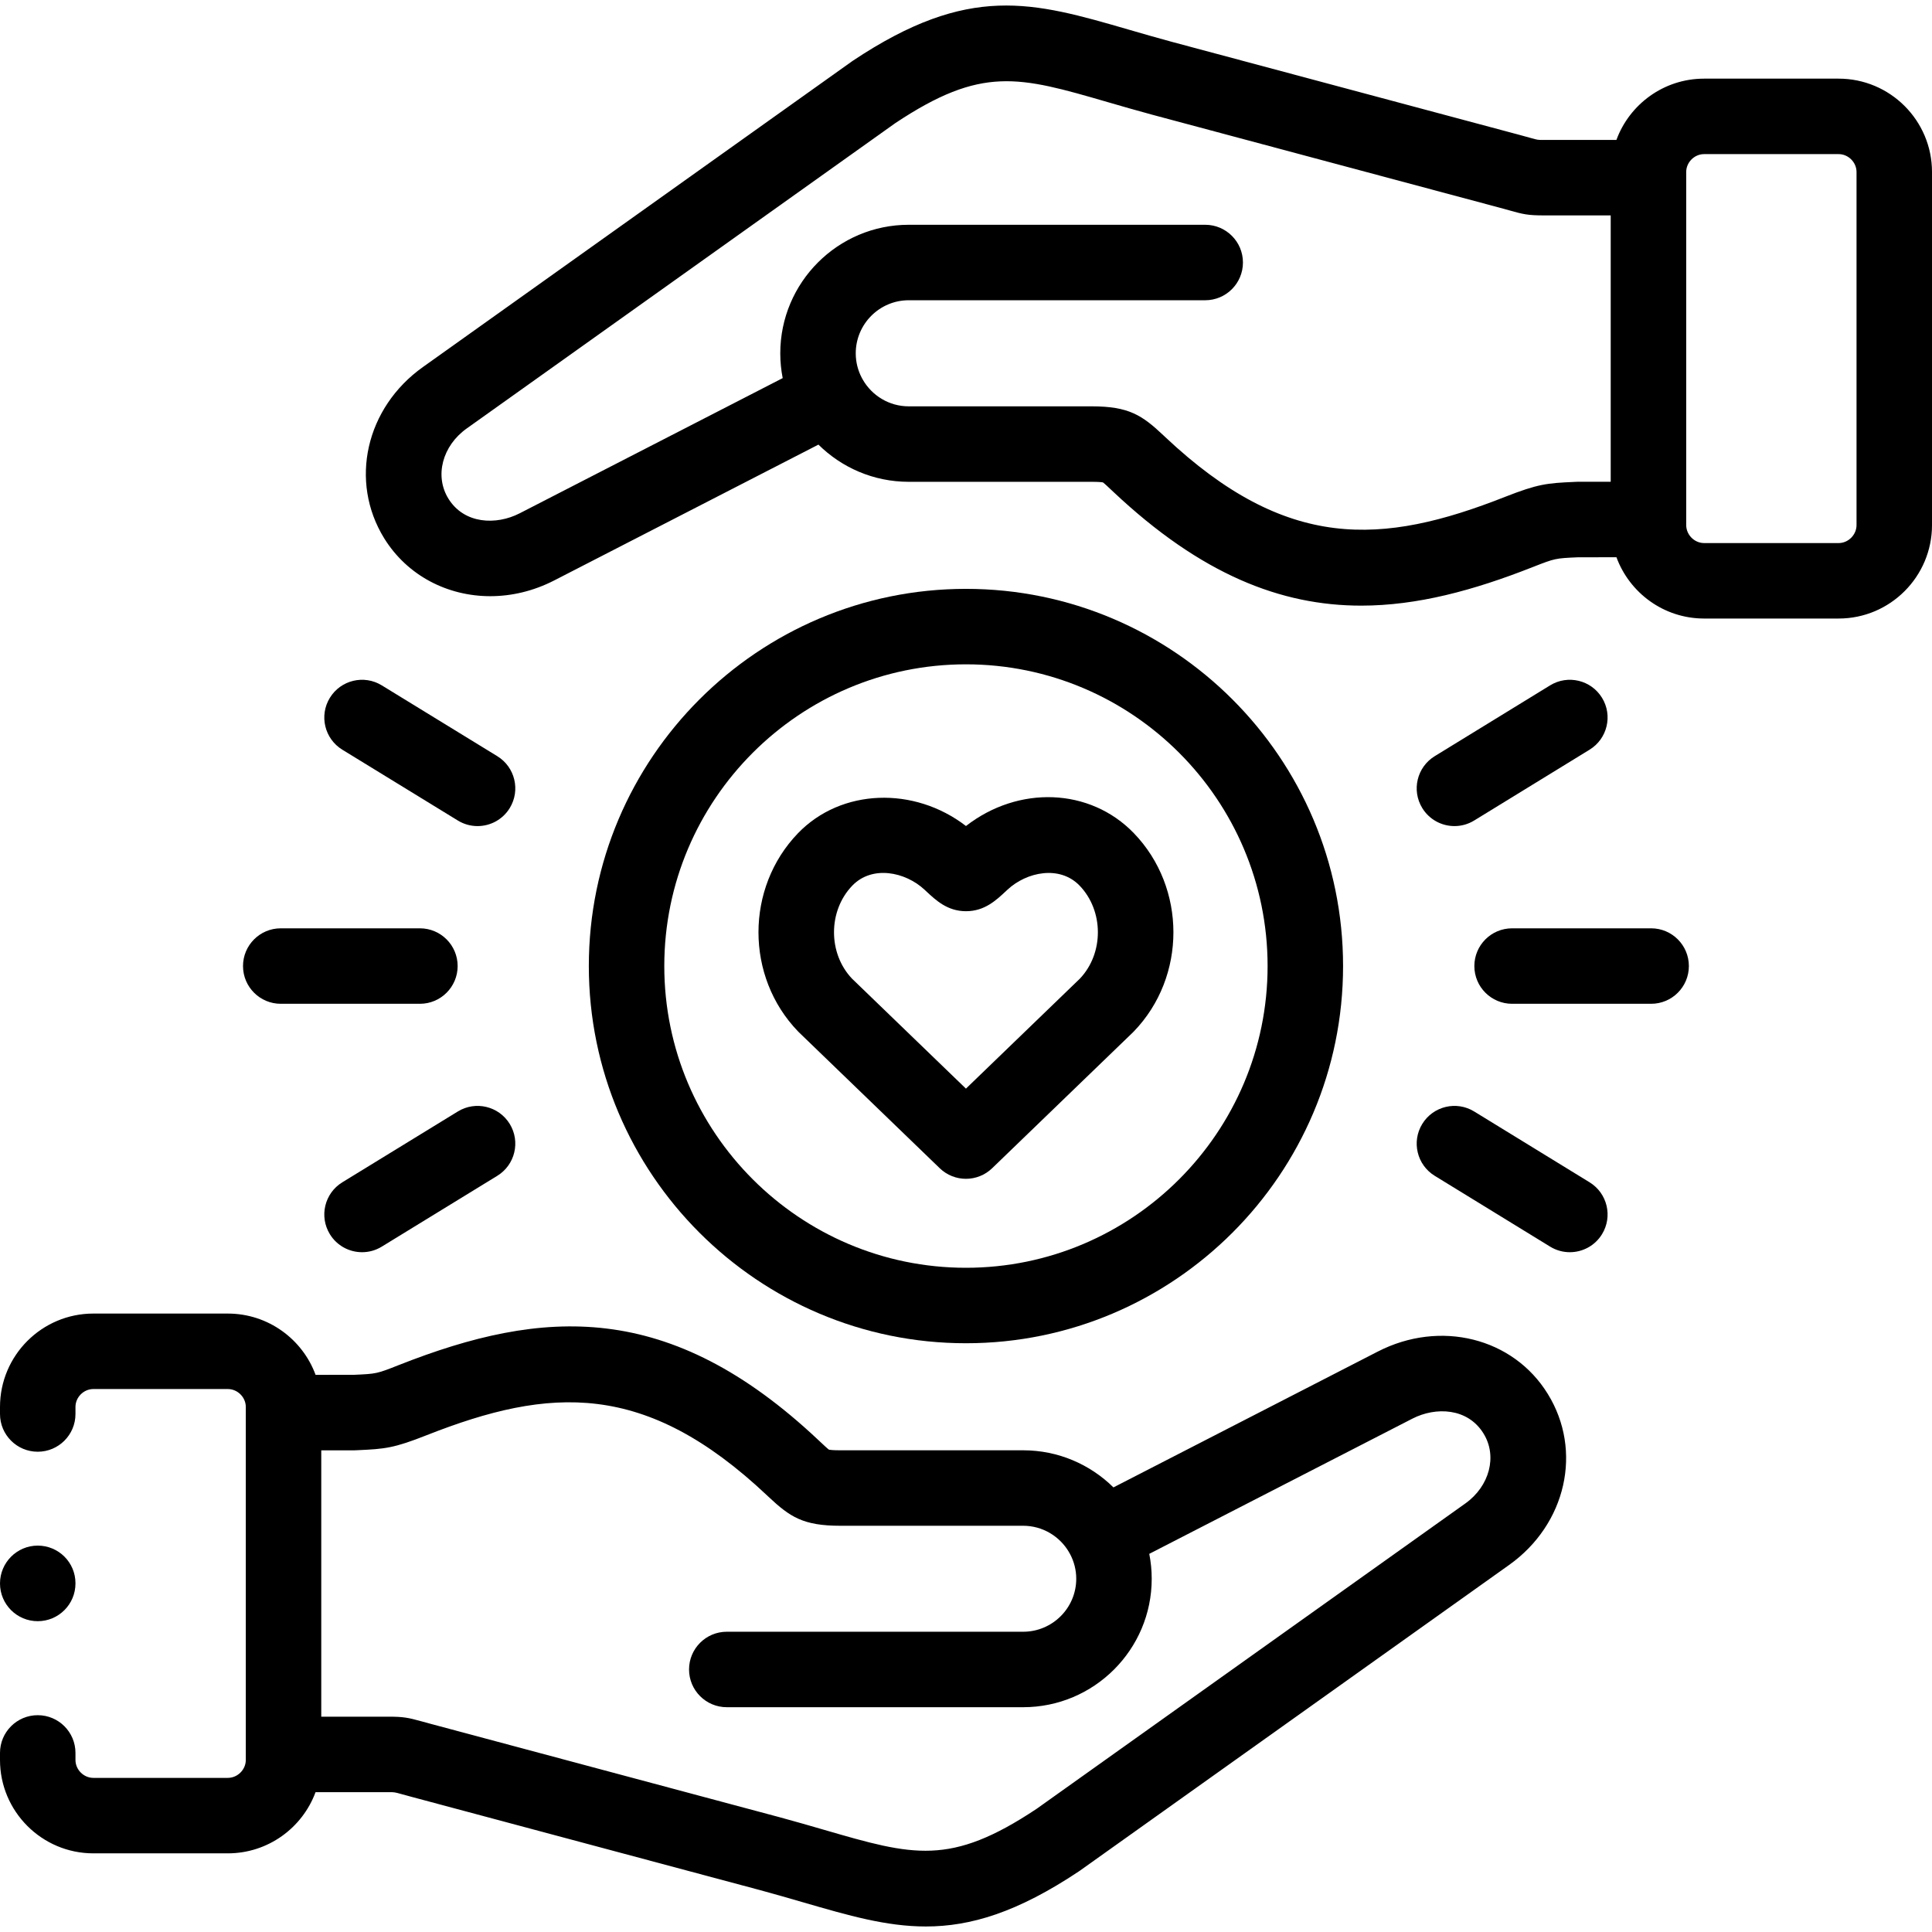
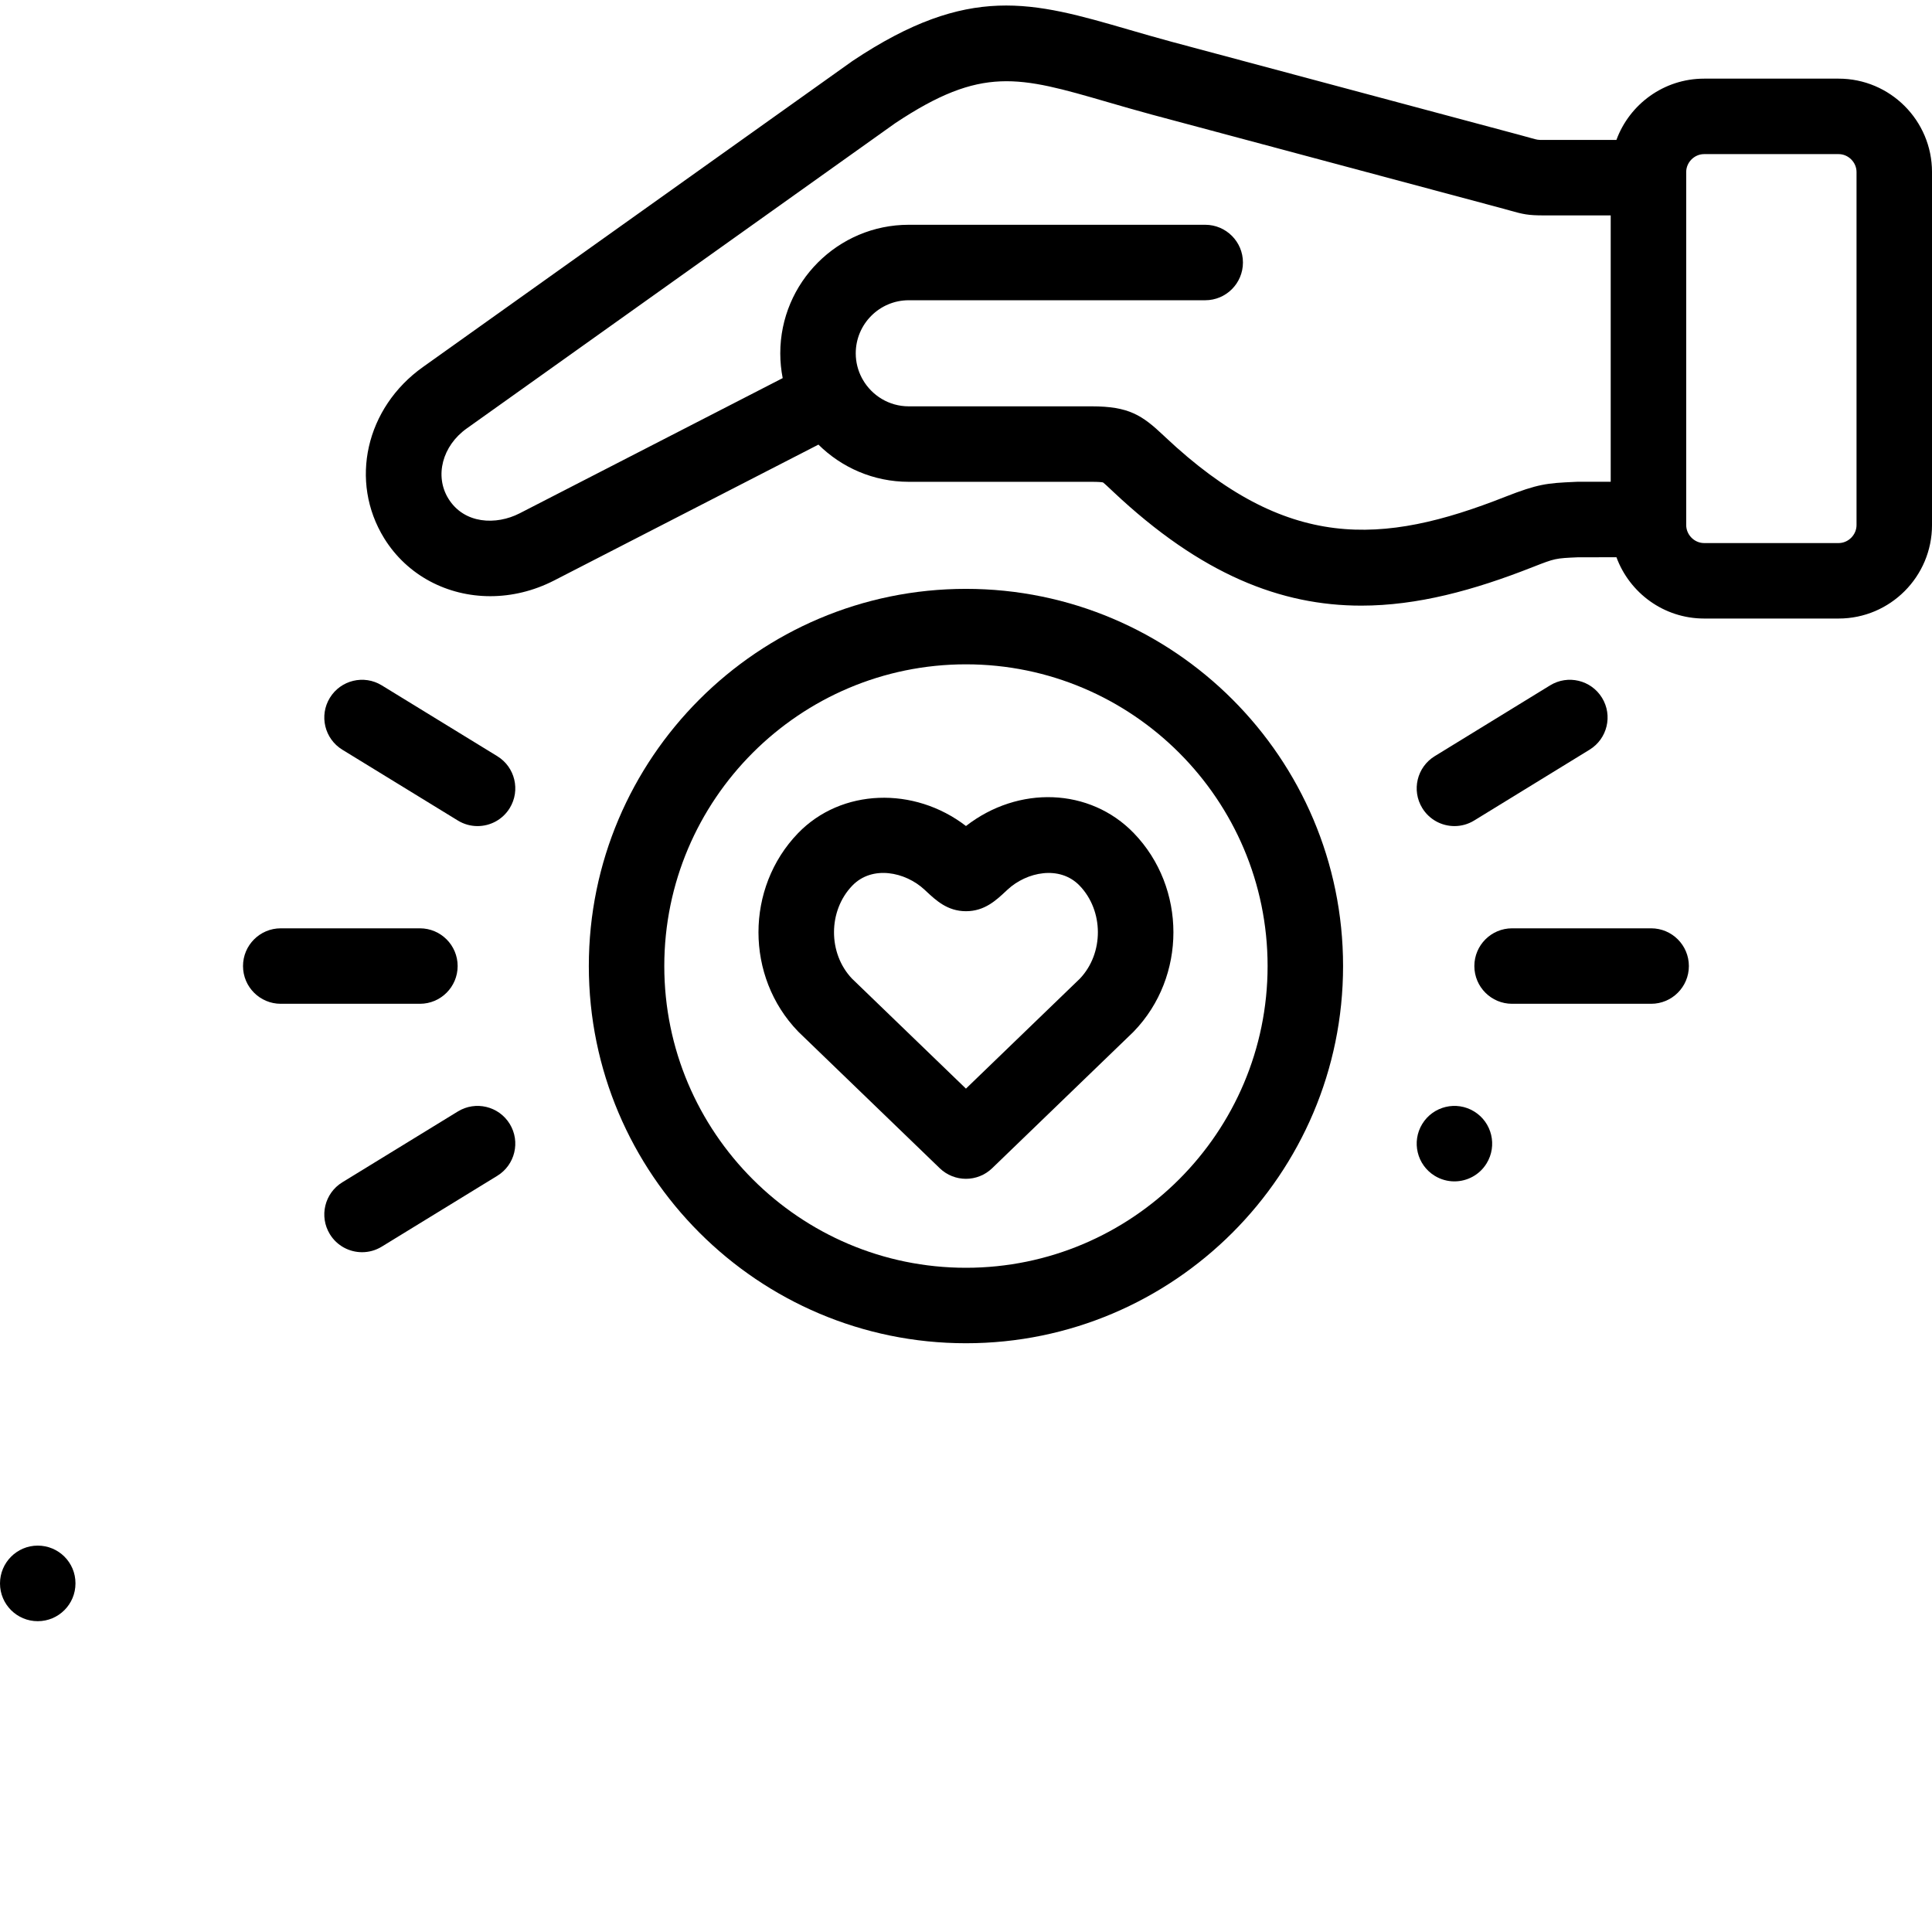
<svg xmlns="http://www.w3.org/2000/svg" id="Capa_1" enable-background="new 0 0 512 512" height="512" viewBox="0 0 512 512" width="512">
  <g>
-     <path d="m365.14 358.173-70.067 36.003c-6.156-6.075-14.607-9.834-23.922-9.834h-48.471c-1.902 0-2.7-.104-2.99-.159-.457-.337-1.468-1.286-2.293-2.062l-.473-.444c-39.601-37.316-73.087-34.96-111.188-19.94-5.92 2.337-5.92 2.337-11.954 2.604l-10.151.008c-3.479-9.467-12.592-16.24-23.26-16.24h-35.631c-13.642 0-24.74 11.1-24.74 24.743v1.871c0 5.522 4.478 10 10 10s10-4.478 10-10v-1.871c0-2.571 2.171-4.743 4.74-4.743h35.631c2.584 0 4.768 2.172 4.768 4.743v93.562c0 2.571-2.184 4.743-4.768 4.743h-35.631c-2.569 0-4.74-2.172-4.74-4.743v-1.871c0-5.522-4.478-10-10-10s-10 4.478-10 10v1.871c0 13.644 11.099 24.743 24.74 24.743h35.631c10.66 0 19.767-6.762 23.252-16.218h19.295c1.628 0 1.628 0 3.508.523.761.211 1.691.47 2.864.781l92.235 24.686c4.041 1.096 7.752 2.173 11.342 3.216 11.958 3.472 22.009 6.392 32.491 6.391 11.854 0 24.258-3.734 40.583-14.625.085-.057.169-.114.252-.173l113.718-80.998c15.168-10.788 19.573-30.29 10.265-45.337-9.153-14.893-28.514-19.719-45.036-11.23zm23.173 40.271-113.596 80.911c-22.932 15.265-32.712 12.423-56.273 5.582-3.674-1.066-7.474-2.17-11.718-3.32l-92.286-24.699c-1.099-.292-1.955-.53-2.654-.725-3.656-1.018-4.913-1.255-8.868-1.255h-17.779v-70.584h8.538c.148 0 .296-.003.444-.01l.544-.024c7.436-.328 9.739-.556 18.411-3.98 32.717-12.896 57.951-14.43 90.152 15.912l.476.447c5.658 5.313 9.162 7.643 18.976 7.643h48.471c5.181 0 9.706 2.819 12.146 6.994.018.036.031.073.049.109.091.176.195.34.295.509 1.001 1.929 1.576 4.113 1.576 6.432 0 7.743-6.311 14.042-14.066 14.042h-78.546c-5.522 0-10 4.478-10 10s4.478 10 10 10h78.546c18.784 0 34.066-15.271 34.066-34.042 0-2.259-.227-4.465-.648-6.602l69.712-35.821c6.214-3.192 14.687-2.875 18.871 3.937 3.699 5.979 1.621 13.951-4.839 18.544z" />
    <path d="m487.26 20.842h-35.659c-10.658 0-19.763 6.776-23.236 16.246h-19.282c-1.571 0-1.571 0-3.377-.508-.783-.221-1.748-.492-2.995-.825l-92.237-24.687c-4.053-1.098-7.772-2.177-11.371-3.222-25.466-7.389-42.292-12.273-73.067 8.238-.087.058-.172.116-.257.177l-113.69 80.998c-15.169 10.789-19.59 30.299-10.276 45.392 6.13 9.908 16.794 15.344 28.115 15.344 5.642 0 11.447-1.351 16.934-4.17l70.032-35.998c6.153 6.09 14.607 9.858 23.927 9.858h48.472c1.916 0 2.716.105 3.005.161.461.34 1.483 1.307 2.319 2.096l.436.411c23.292 21.93 44.458 30.149 65.686 30.147 14.877-.001 29.787-4.04 45.468-10.227 5.932-2.319 5.932-2.319 12.005-2.587l10.164-.008c3.48 9.468 12.578 16.24 23.226 16.24h35.659c13.642 0 24.74-11.112 24.74-24.771v-93.562c-.001-13.644-11.1-24.743-24.741-24.743zm-69.379 106.84-.55.024c-7.443.327-9.747.553-18.438 3.953-32.704 12.903-57.937 14.443-90.126-15.863l-.416-.394c-5.681-5.366-9.2-7.718-19.059-7.718h-48.472c-5.203 0-9.743-2.853-12.167-7.07-.01-.02-.017-.041-.028-.062-.069-.134-.15-.257-.224-.387-1.029-1.951-1.618-4.169-1.618-6.524 0-7.759 6.297-14.07 14.037-14.07h78.575c5.522 0 10-4.478 10-10s-4.478-10-10-10h-78.575c-18.769 0-34.037 15.284-34.037 34.07 0 2.246.224 4.44.641 6.565l-69.705 35.829c-6.213 3.192-14.702 2.875-18.894-3.898-3.698-5.994-1.611-13.981 4.861-18.585l113.565-80.91c22.949-15.261 32.722-12.424 56.274-5.588 3.684 1.068 7.491 2.174 11.746 3.326l92.273 24.696c1.145.305 2.024.553 2.738.754 3.317.934 4.674 1.257 8.797 1.257h17.779v70.584h-8.538c-.144.001-.292.004-.439.011zm74.119 11.465c0 2.586-2.171 4.771-4.74 4.771h-35.659c-2.569 0-4.739-2.186-4.739-4.771v-93.562c0-2.571 2.17-4.743 4.739-4.743h35.659c2.569 0 4.74 2.172 4.74 4.743z" />
    <path d="m262.931 309.592 37.304-36.007c.085-.082.168-.166.25-.251 13.978-14.483 13.978-38.049-.004-52.536-11.664-12.074-30.619-12.676-44.487-1.896-13.725-10.568-33.037-9.97-44.506 1.9-13.979 14.483-13.979 38.049 0 52.532.082.085.165.169.25.251l37.303 36.007c1.938 1.87 4.441 2.805 6.945 2.805s5.007-.936 6.945-2.805zm-37.161-50.26c-6.367-6.723-6.331-17.97.104-24.638 5.268-5.449 14.04-3.671 19.147 1.097l.355.332c2.684 2.512 5.727 5.358 10.623 5.358s7.939-2.847 10.623-5.358l.354-.33c5.103-4.764 13.864-6.539 19.117-1.103 6.438 6.672 6.474 17.919.107 24.642l-30.216 29.166z" />
    <path d="m355.928 256.014c0-55.118-44.834-99.961-99.942-99.961-55.107 0-99.941 44.843-99.941 99.961s44.834 99.96 99.941 99.96c55.108 0 99.942-44.842 99.942-99.96zm-179.884 0c0-44.091 35.861-79.961 79.941-79.961s79.942 35.87 79.942 79.961c0 44.09-35.862 79.96-79.942 79.96s-79.941-35.87-79.941-79.96z" />
    <path d="m437.569 246.014h-36.85c-5.522 0-10 4.478-10 10s4.478 10 10 10h36.85c5.522 0 10-4.478 10-10 0-5.523-4.477-10-10-10z" />
    <path d="m385.451 218.922c1.783 0 3.59-.477 5.221-1.478l30.585-18.77c4.707-2.889 6.182-9.047 3.293-13.754s-9.047-6.181-13.754-3.293l-30.585 18.77c-4.707 2.889-6.182 9.047-3.293 13.754 1.888 3.077 5.171 4.771 8.533 4.771z" />
-     <path d="m421.257 313.323-30.585-18.77c-4.709-2.889-10.865-1.413-13.754 3.293-2.889 4.707-1.414 10.865 3.293 13.754l30.585 18.77c1.632 1.001 3.438 1.478 5.221 1.478 3.362 0 6.646-1.695 8.533-4.771 2.888-4.707 1.414-10.865-3.293-13.754z" />
+     <path d="m421.257 313.323-30.585-18.77c-4.709-2.889-10.865-1.413-13.754 3.293-2.889 4.707-1.414 10.865 3.293 13.754c1.632 1.001 3.438 1.478 5.221 1.478 3.362 0 6.646-1.695 8.533-4.771 2.888-4.707 1.414-10.865-3.293-13.754z" />
    <path d="m74.402 266.014h36.878c5.522 0 10-4.478 10-10s-4.478-10-10-10h-36.878c-5.522 0-10 4.478-10 10s4.478 10 10 10z" />
    <path d="m90.718 198.677 30.614 18.77c1.631 1 3.435 1.476 5.217 1.476 3.363 0 6.648-1.696 8.535-4.774 2.887-4.708 1.41-10.865-3.299-13.752l-30.614-18.77c-4.709-2.888-10.866-1.411-13.752 3.299-2.887 4.707-1.41 10.864 3.299 13.751z" />
    <path d="m121.332 294.552-30.614 18.77c-4.709 2.887-6.186 9.044-3.299 13.752 1.887 3.078 5.171 4.774 8.535 4.774 1.782 0 3.587-.476 5.217-1.476l30.614-18.77c4.709-2.887 6.186-9.044 3.299-13.752s-9.045-6.185-13.752-3.298z" />
    <path d="m10 429.632c5.522 0 10-4.478 10-10v-.057c0-5.522-4.478-9.972-10-9.972s-10 4.506-10 10.028 4.478 10.001 10 10.001z" />
  </g>
</svg>